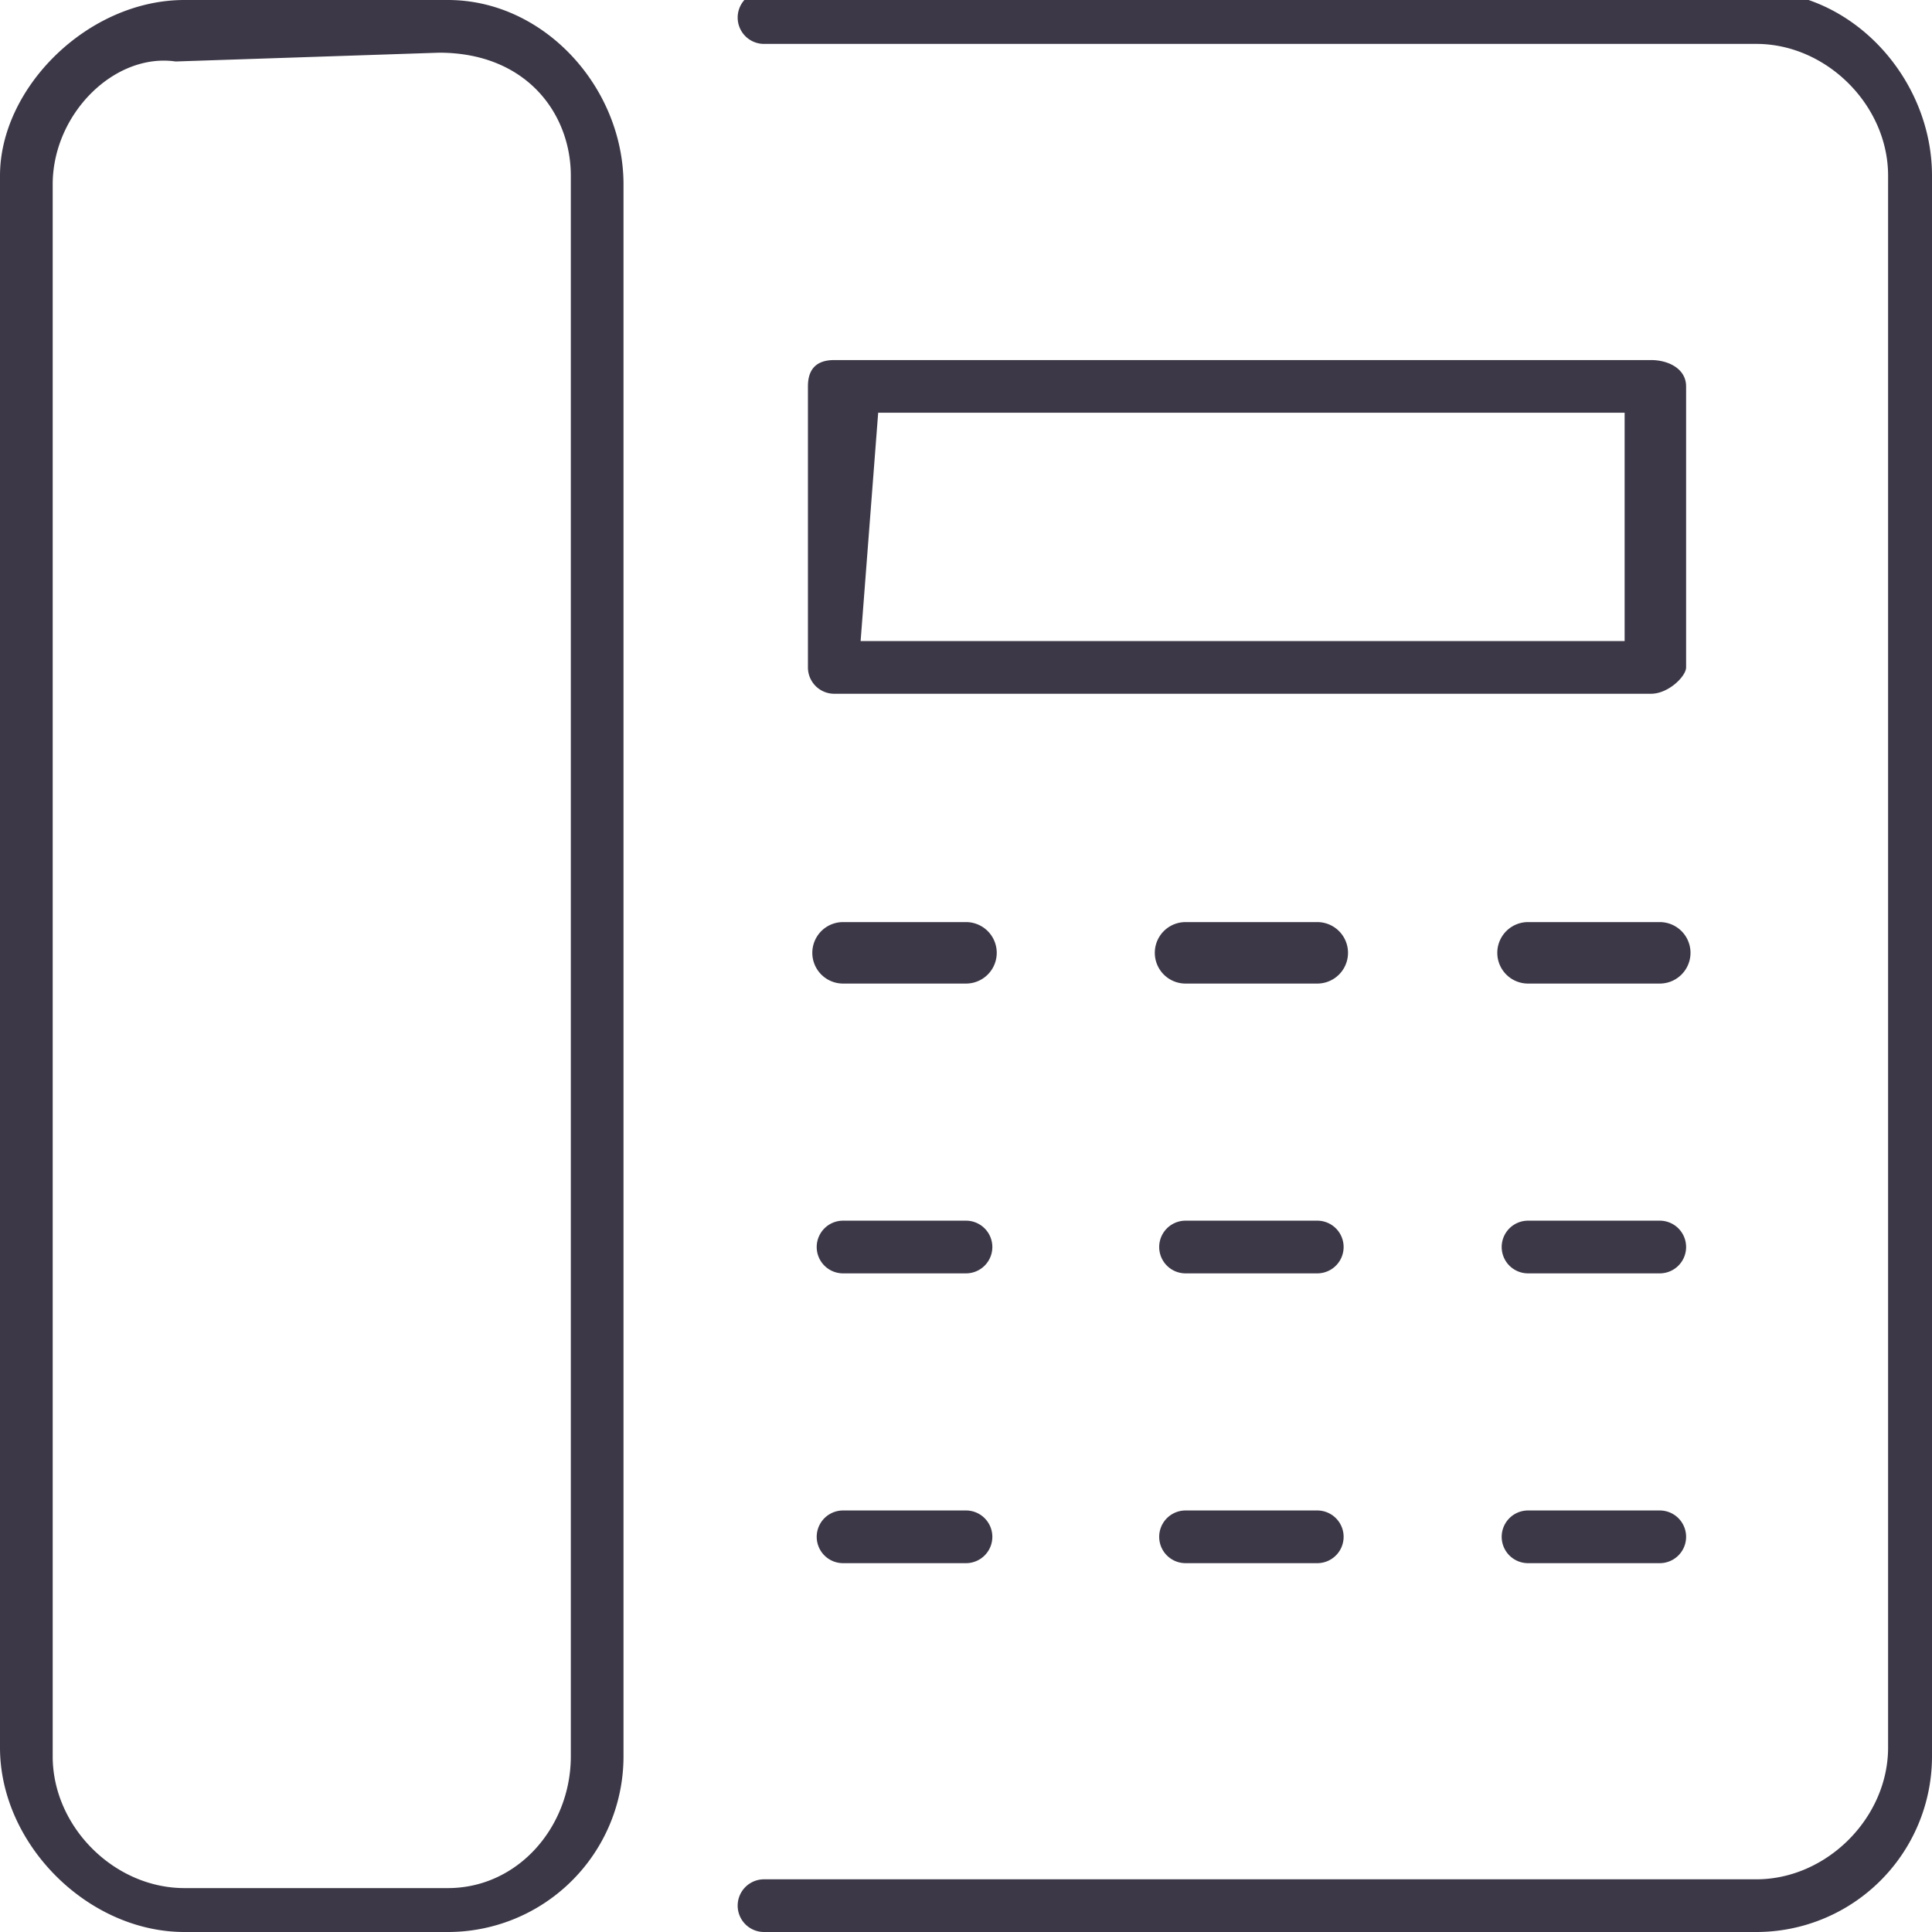
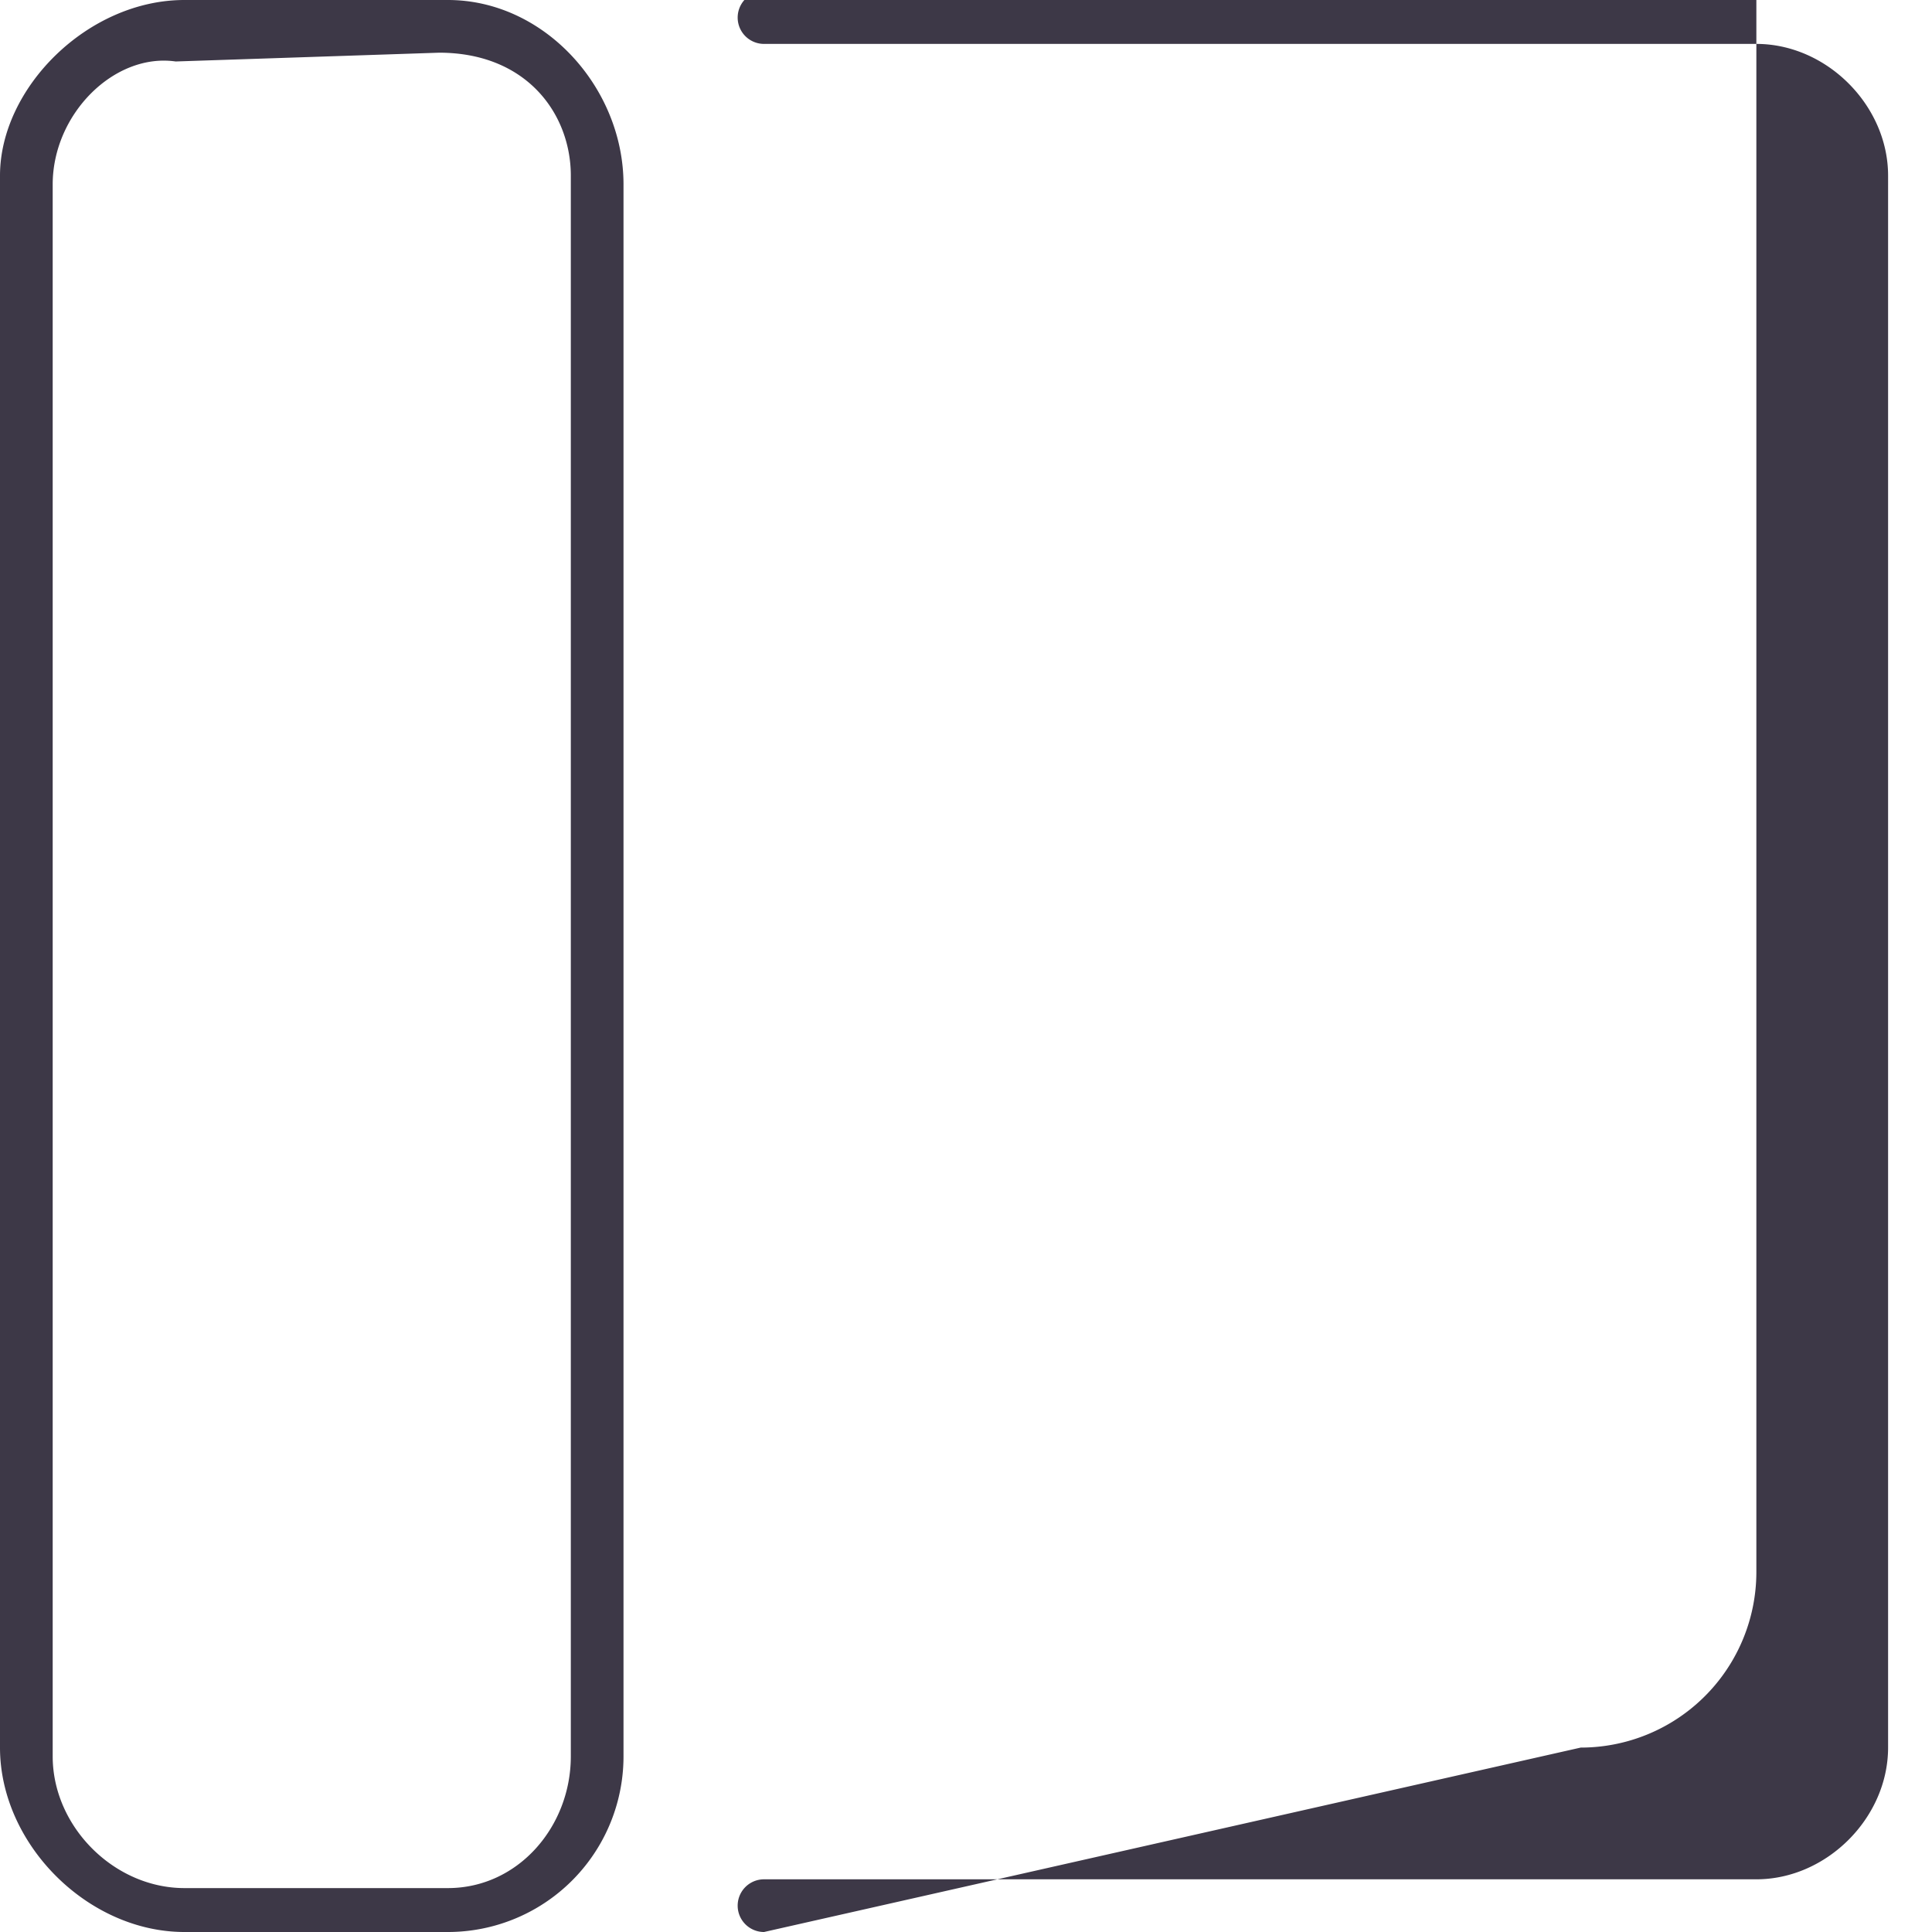
<svg xmlns="http://www.w3.org/2000/svg" viewBox="0 0 22 22">
-   <path d="M8.7 22a.3.3 0 0 1 0-.6H20c.8 0 1.5-.7 1.5-1.5V2c0-.8-.7-1.5-1.5-1.5H8.7a.3.3 0 1 1 0-.6H20c1.1 0 2 1 2 2.1v18a2 2 0 0 1-2 2zM5 22H2.1C1 22 0 21 0 19.9V2c0-1 1-2 2.1-2h3c1.1 0 2 1 2 2.1V20a2 2 0 0 1-2 2M2 .7C1.3.6.6 1.3.6 2.1V20c0 .8.7 1.5 1.5 1.5h3c.8 0 1.4-.7 1.4-1.5V2C6.5 1.3 6 .6 5 .6z" fill="#3d3847" />
-   <path d="M19 7.9H9.5a.3.3 0 0 1-.3-.3V4.4c0-.2.1-.3.3-.3h9.3c.2 0 .4.1.4.3v3.2c0 .1-.2.3-.4.3m-9-.6h8.7V4.7H10zm1.3 3.9H9.6a.3.3 0 1 1 0-.7H11a.3.3 0 1 1 0 .7m4 0h-1.5a.3.3 0 1 1 0-.7H15a.3.3 0 1 1 0 .7m4 0h-1.6a.3.3 0 1 1 0-.7h1.5a.3.3 0 1 1 0 .7m-7.8 3.3H9.6a.3.3 0 1 1 0-.6H11a.3.3 0 1 1 0 .6m4 0h-1.5a.3.3 0 1 1 0-.6H15a.3.3 0 1 1 0 .6m4 0h-1.6a.3.3 0 1 1 0-.6h1.5a.3.3 0 1 1 0 .6m-7.8 3.3H9.6a.3.3 0 1 1 0-.6H11a.3.3 0 1 1 0 .6m4 0h-1.5a.3.3 0 1 1 0-.6H15a.3.3 0 1 1 0 .6m4 0h-1.6a.3.3 0 1 1 0-.6h1.5a.3.3 0 1 1 0 .6" fill="#3d3847" />
+   <path d="M8.7 22a.3.3 0 0 1 0-.6H20c.8 0 1.5-.7 1.5-1.5V2c0-.8-.7-1.5-1.5-1.5H8.7a.3.3 0 1 1 0-.6H20v18a2 2 0 0 1-2 2zM5 22H2.1C1 22 0 21 0 19.9V2c0-1 1-2 2.1-2h3c1.1 0 2 1 2 2.1V20a2 2 0 0 1-2 2M2 .7C1.3.6.6 1.3.6 2.1V20c0 .8.7 1.5 1.5 1.5h3c.8 0 1.4-.7 1.4-1.5V2C6.5 1.3 6 .6 5 .6z" fill="#3d3847" />
</svg>